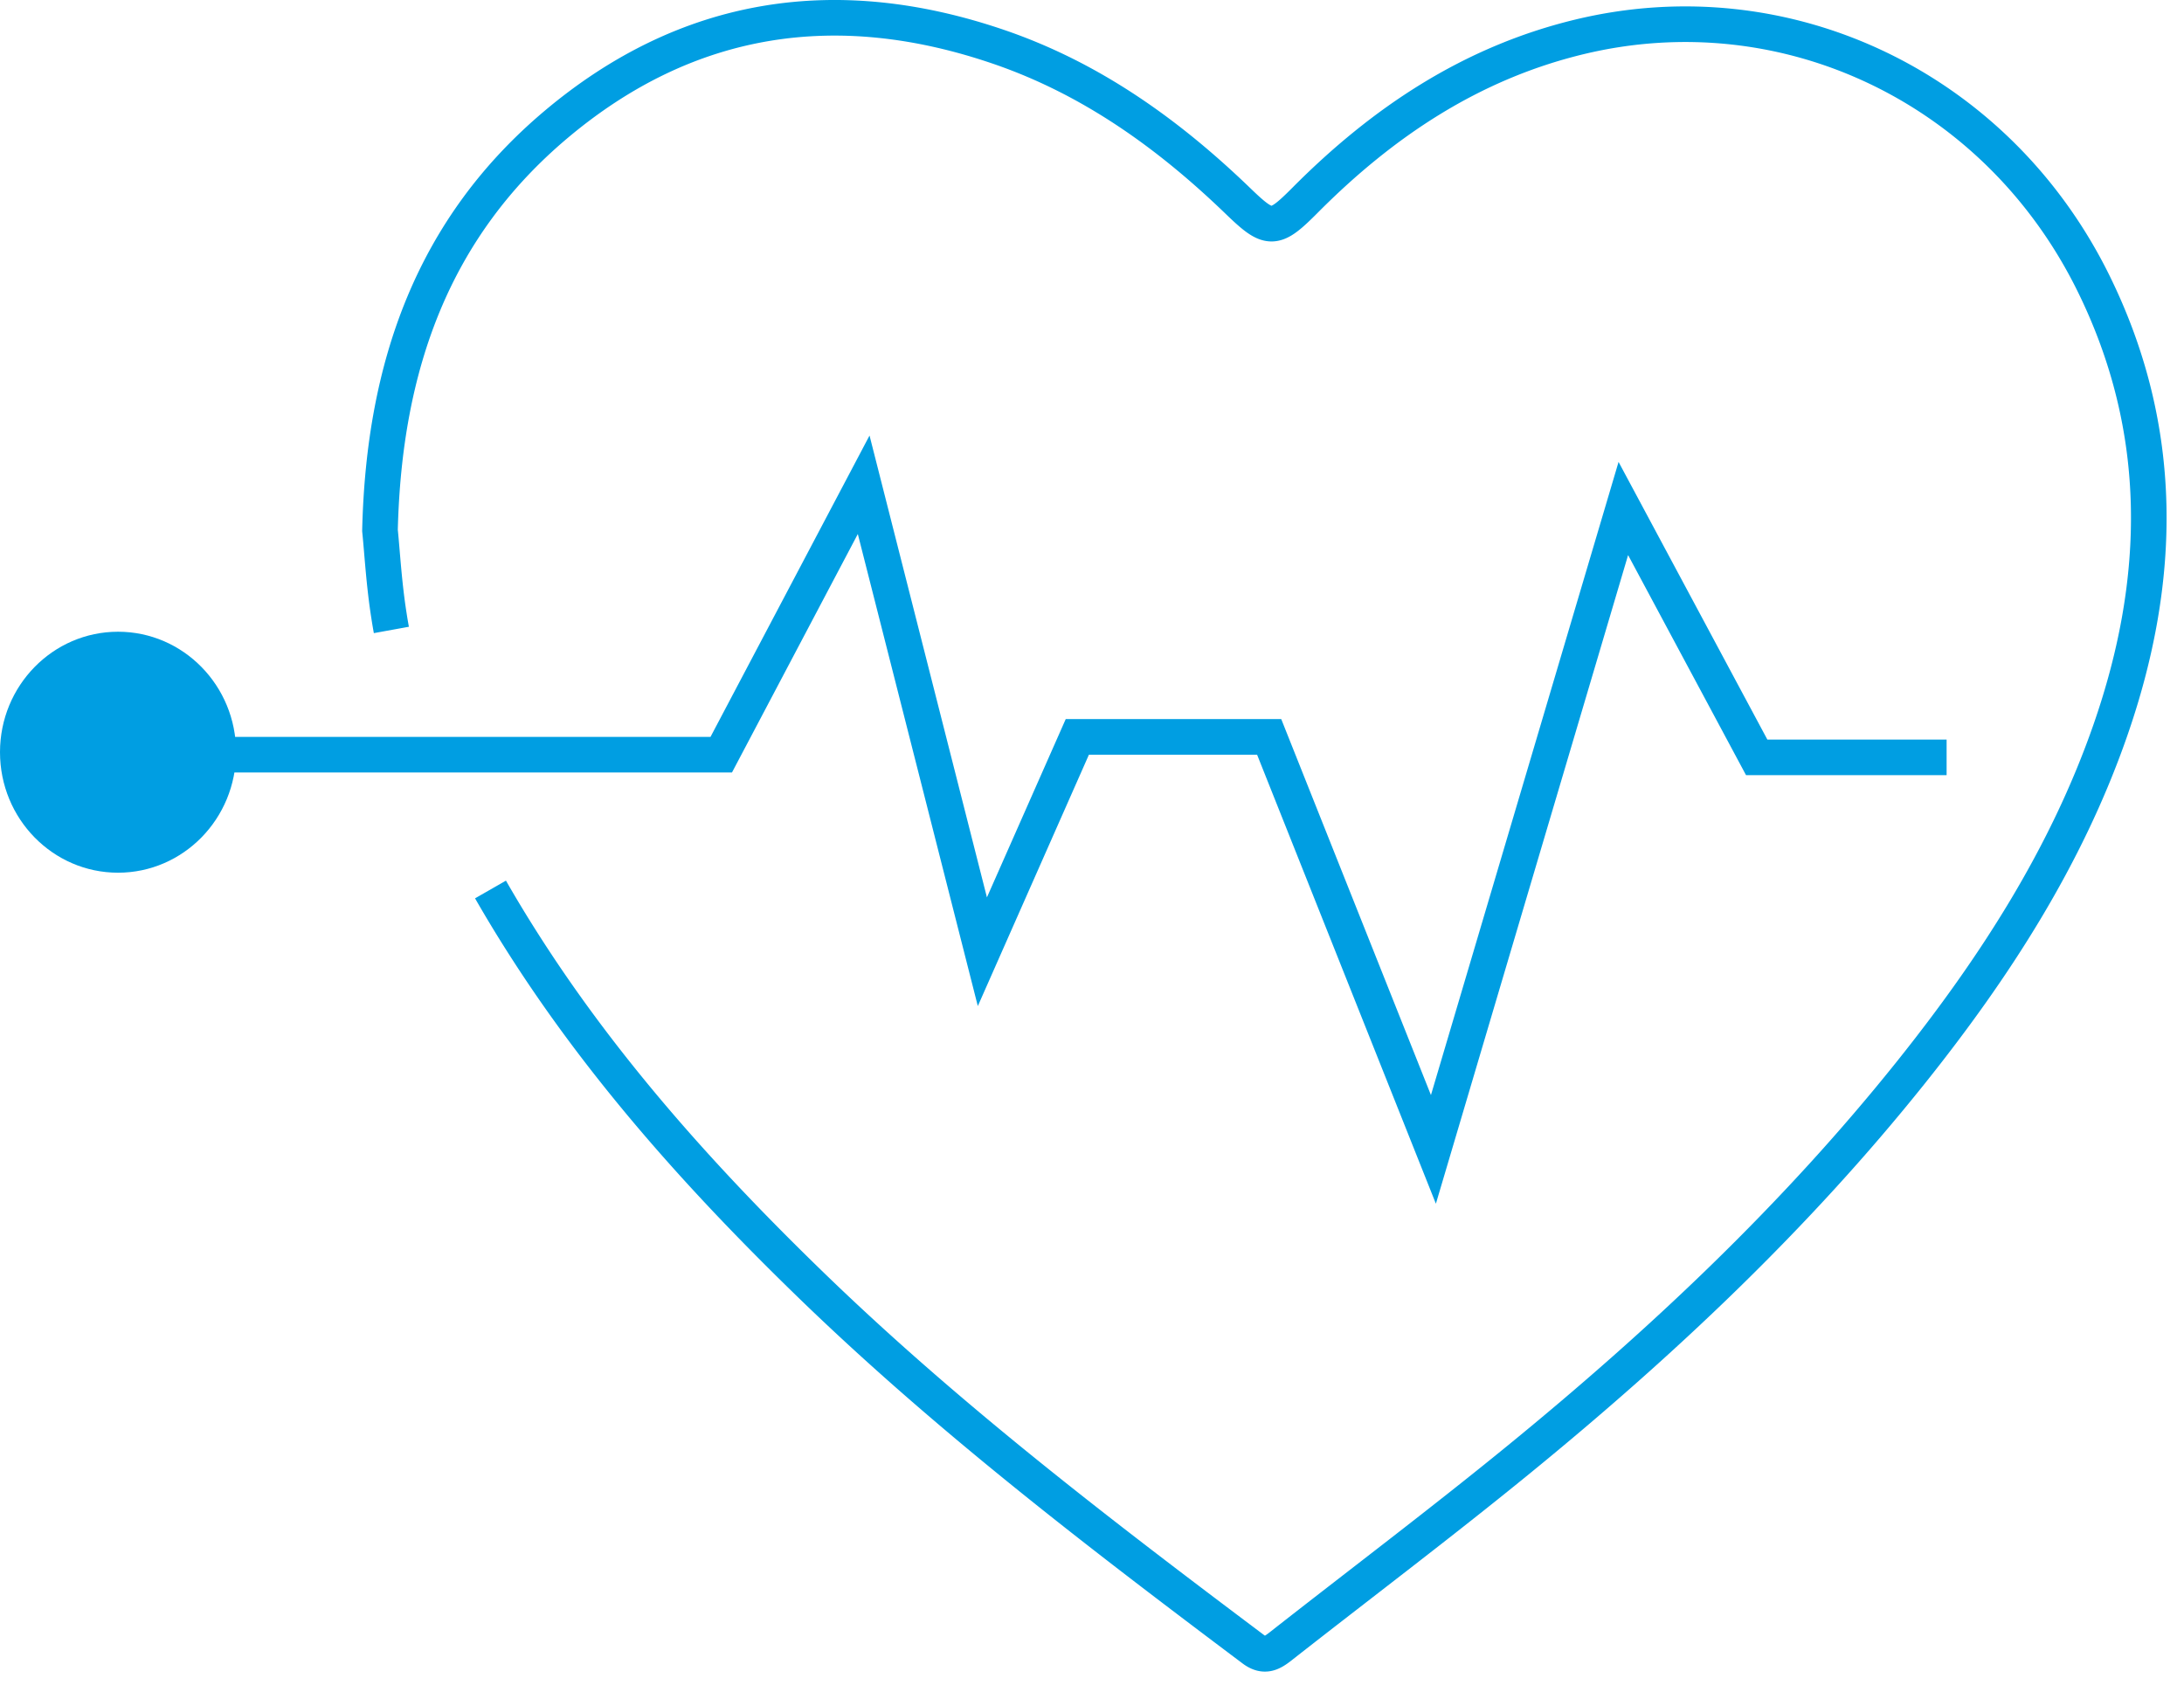
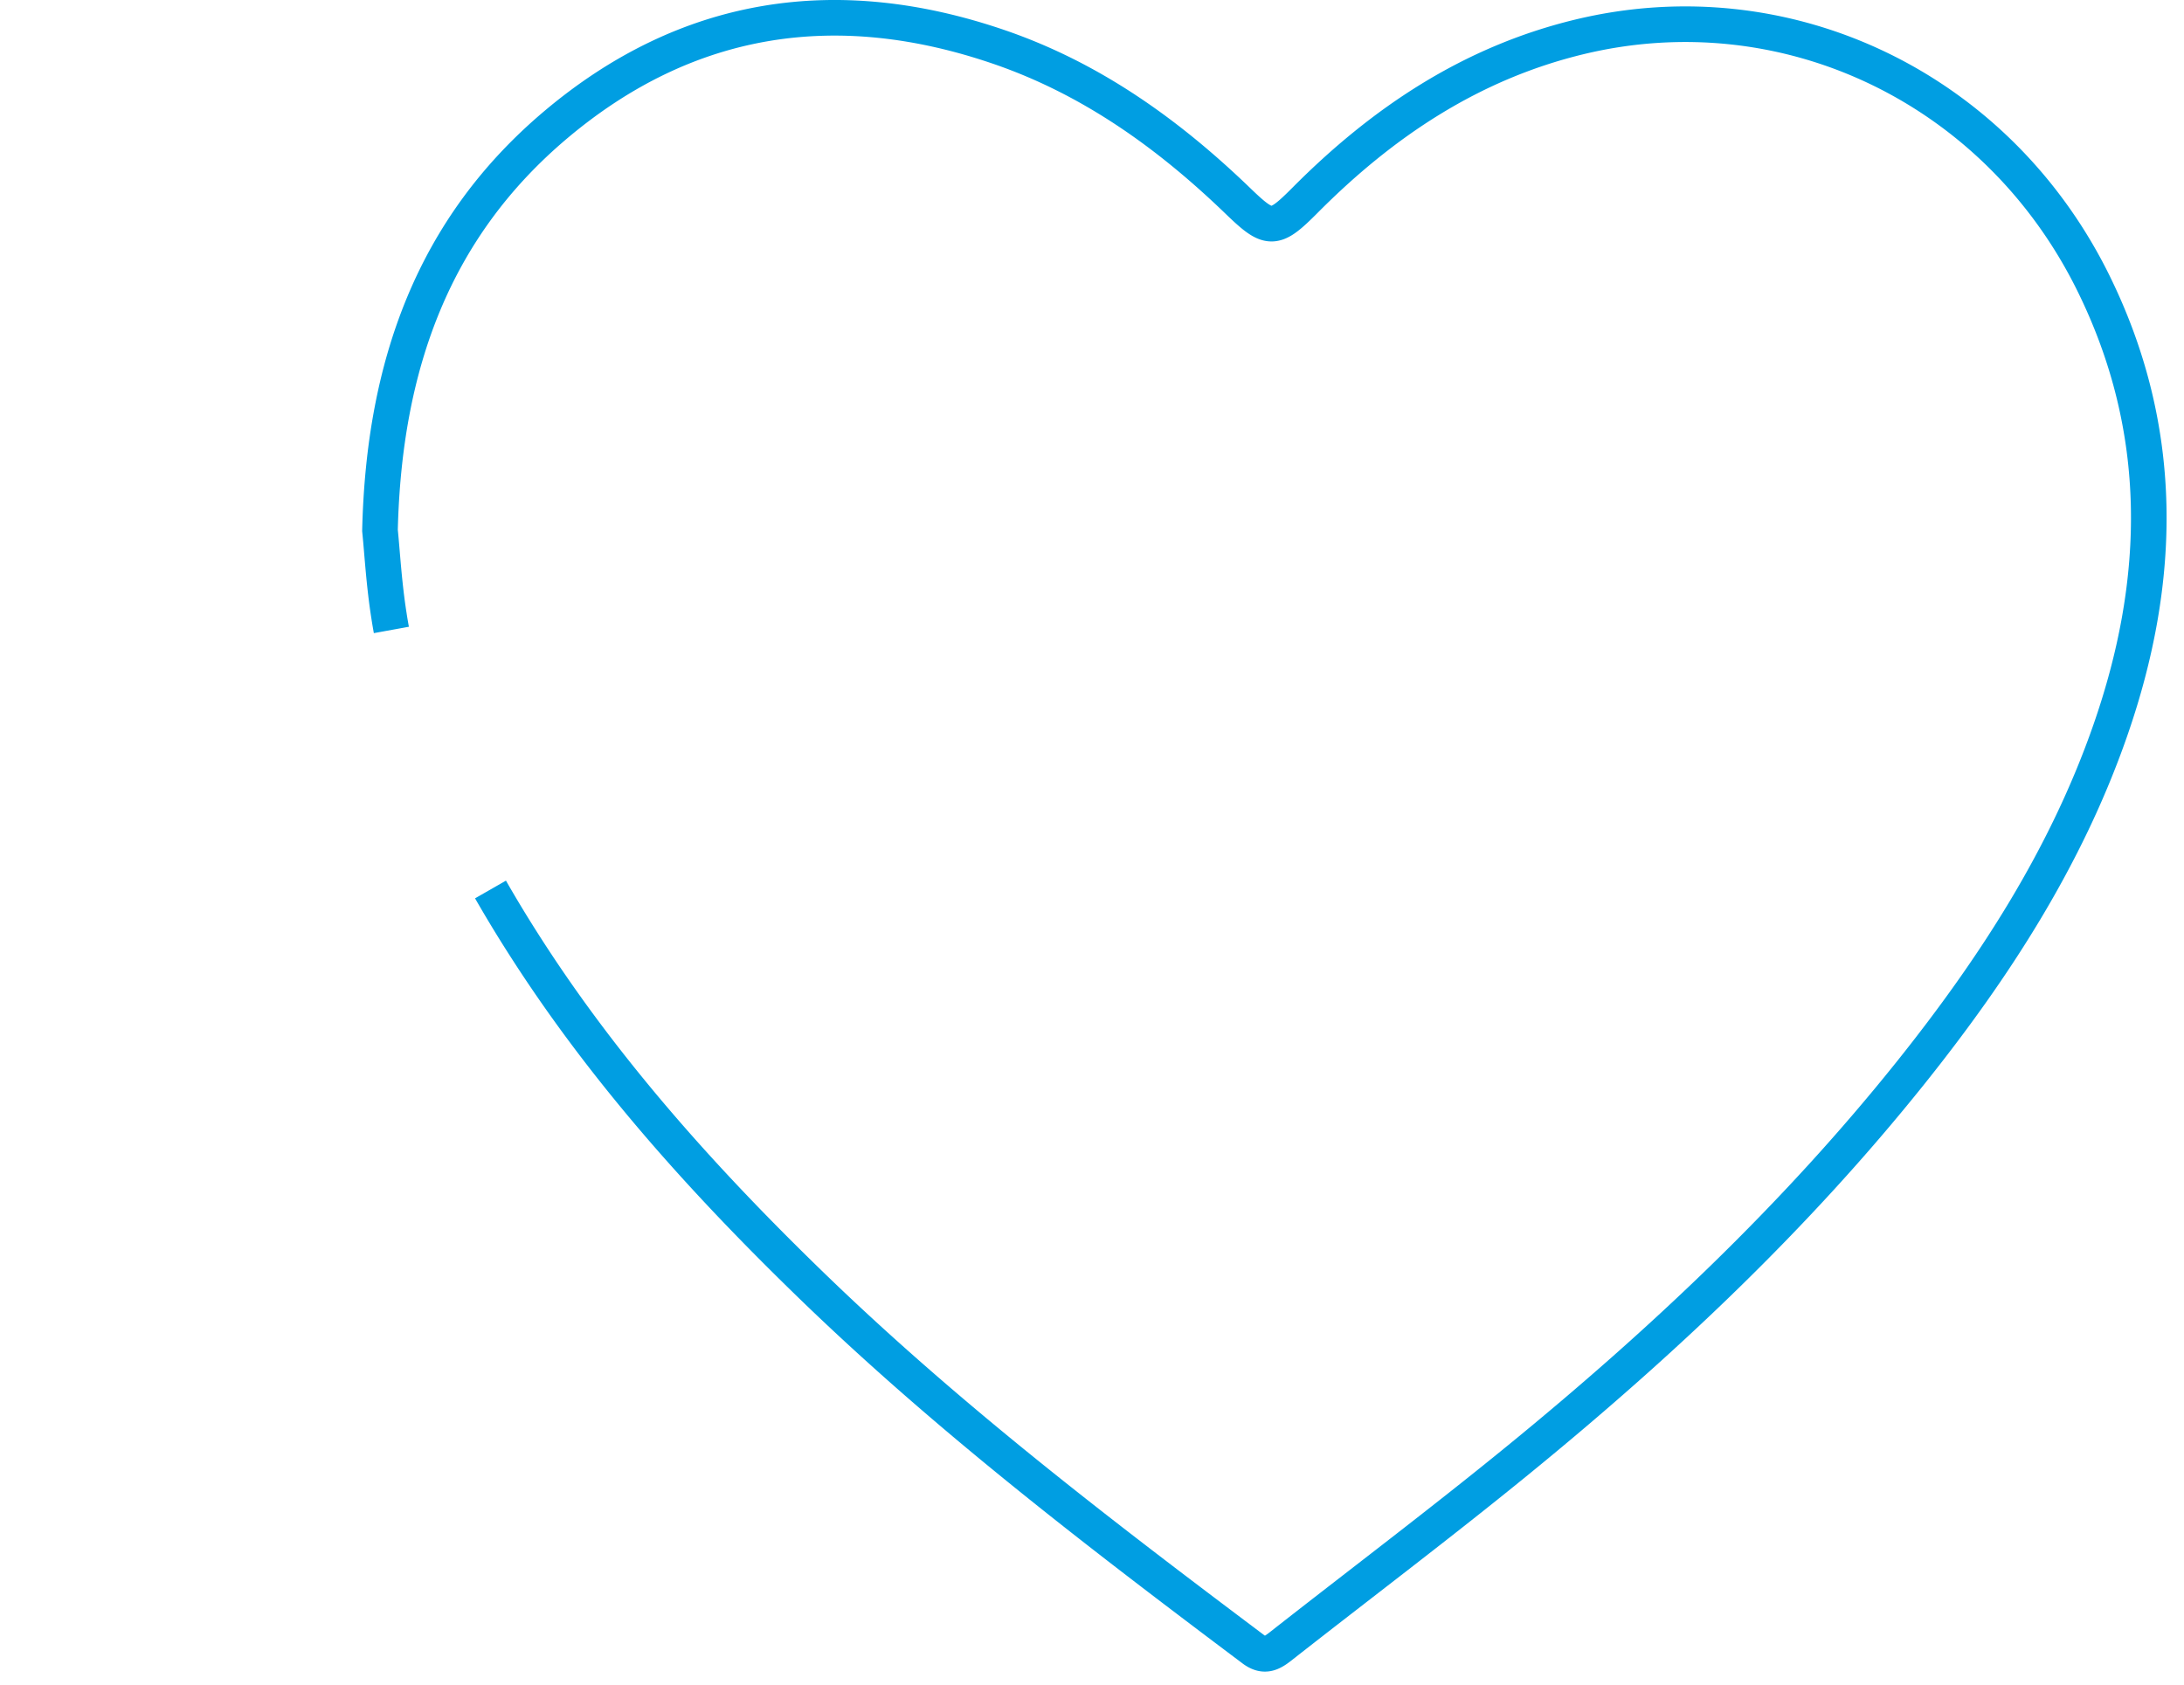
<svg xmlns="http://www.w3.org/2000/svg" width="92" height="71" viewBox="0 0 92 71">
  <g fill="none" fill-rule="evenodd">
-     <path fill="#009EE2" d="M4.973 26.614c2.745 0 4.972 2.273 4.972 5.074 0 2.805-2.227 5.078-4.973 5.078S0 34.493 0 31.688c0-2.8 2.227-5.074 4.973-5.074" />
-     <path stroke="#009EE2" stroke-width="1.5" d="M8 31.794h22.382l6-11.371 5 19.672 4-9.051h8.081l6.919 17.379 8-27L74 31.907h8" />
    <path stroke="#009EE2" stroke-width="1.5" d="M16.486 26.539c-.036-.198-.07-.397-.1-.597-.212-1.332-.286-2.685-.379-3.594.165-7.021 2.287-12.776 7.403-17.092C28.96.575 35.28-.356 42.1 1.985c3.881 1.333 7.136 3.67 10.063 6.496 1.313 1.265 1.511 1.263 2.824-.058 3.256-3.274 6.985-5.766 11.531-6.866 8.713-2.11 17.602 2.13 21.665 10.37 3.042 6.169 2.928 12.49.707 18.859-1.86 5.336-4.889 10.007-8.39 14.389-4.865 6.087-10.504 11.398-16.52 16.31-3.297 2.693-6.699 5.254-10.047 7.883-.374.292-.68.456-1.142.11-6.443-4.841-12.844-9.731-18.643-15.354-4.553-4.415-8.773-9.112-12.18-14.488a54.673 54.673 0 0 1-1.306-2.163" />
  </g>
</svg>